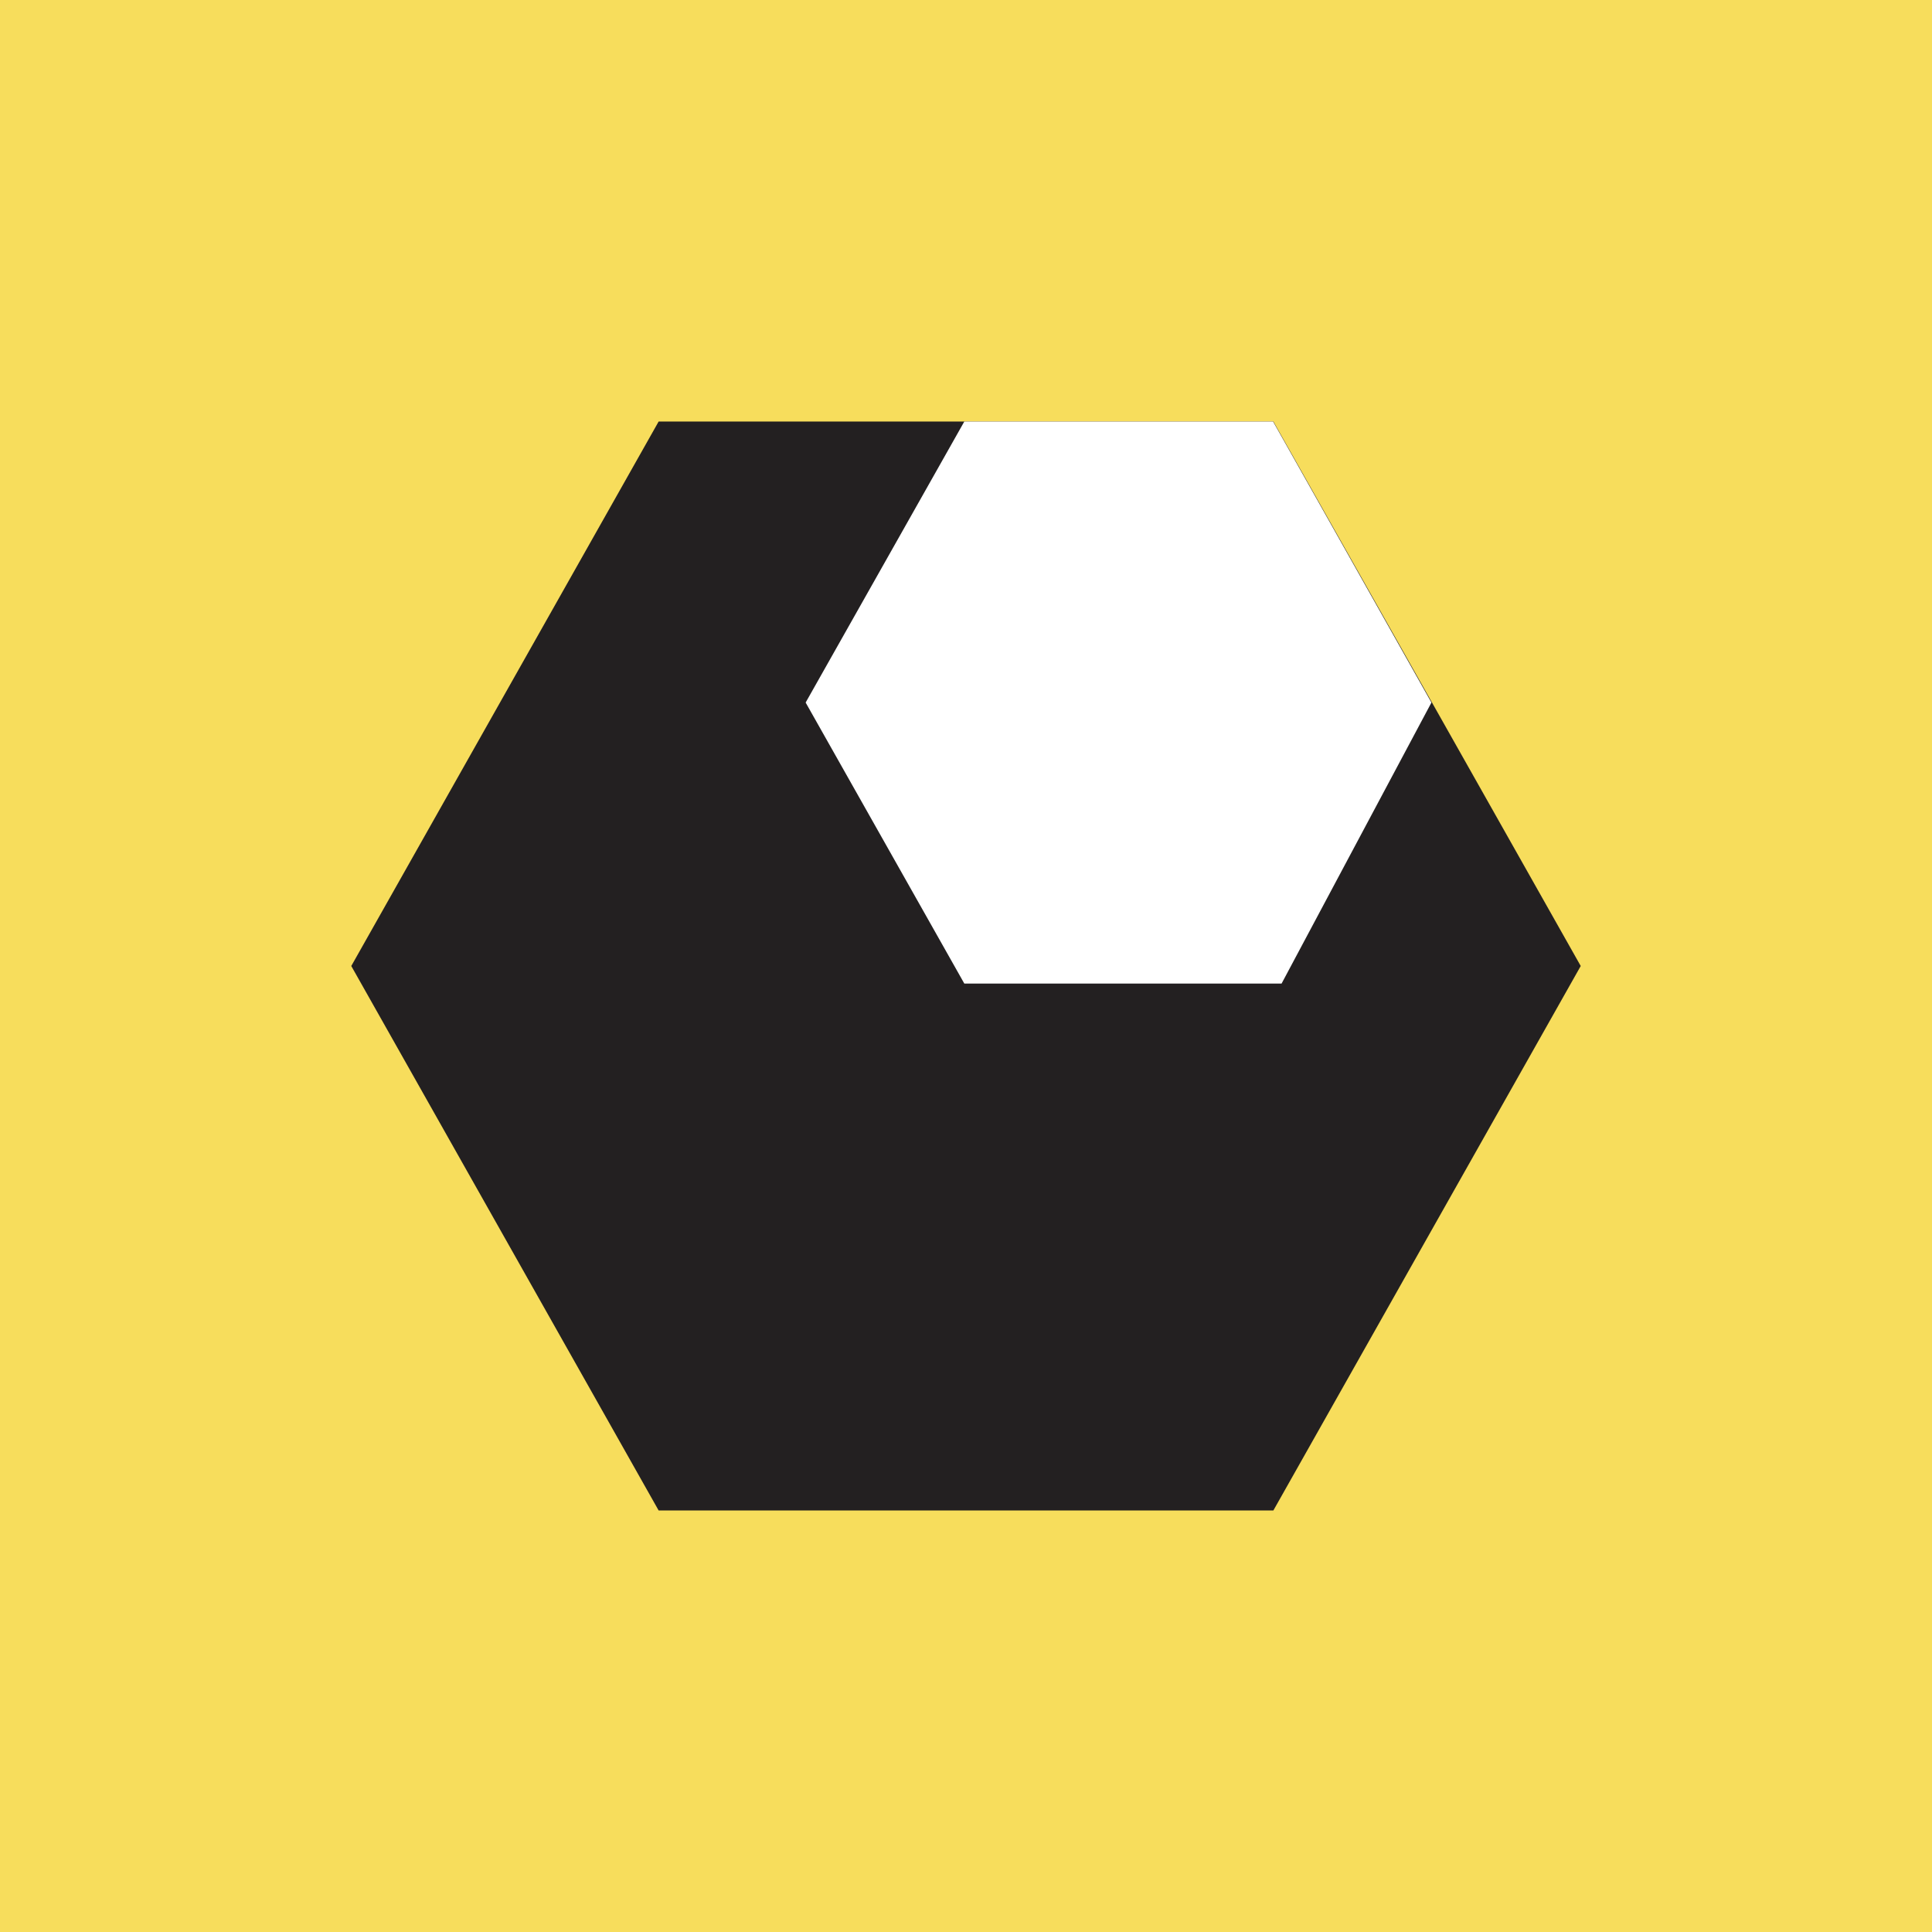
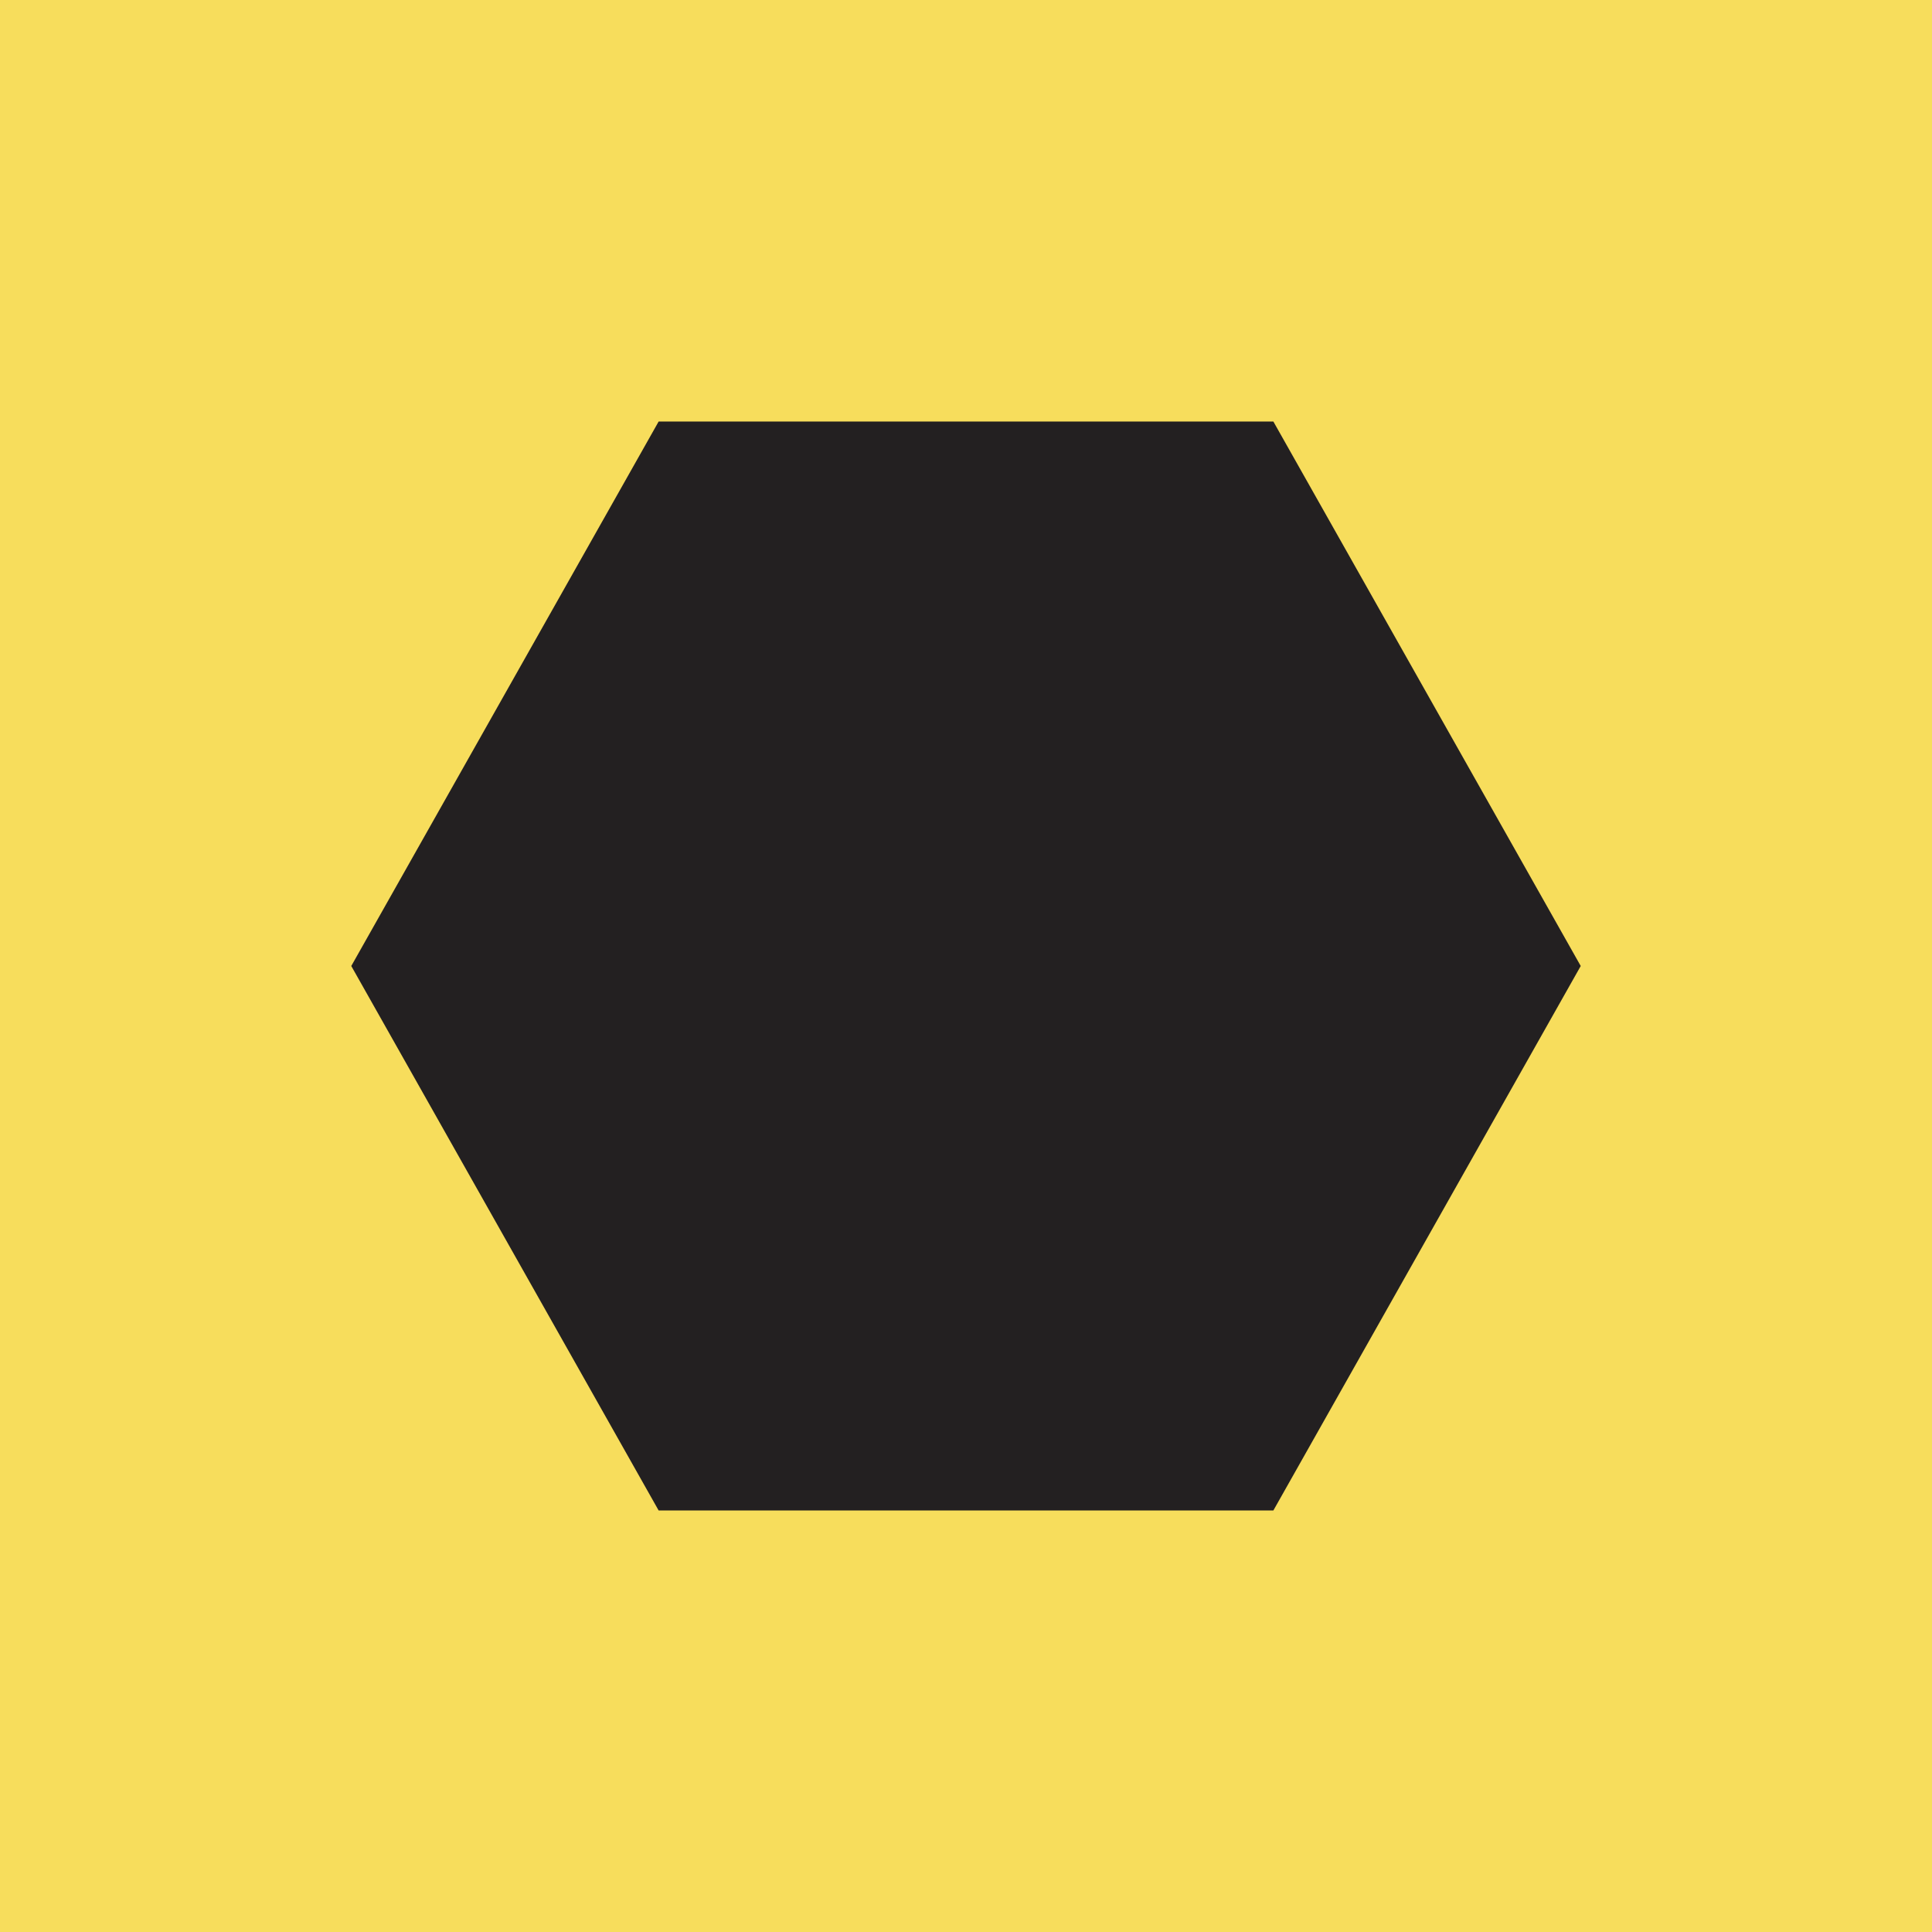
<svg xmlns="http://www.w3.org/2000/svg" width="55" height="55" fill="none">
-   <path fill="#F7DD5C" d="M0 0h55v55H0z" />
+   <path fill="#F7DD5C" d="M0 0h55v55H0" />
  <path fill-rule="evenodd" clip-rule="evenodd" d="M36.25 12h-17.5L10 27.5 18.75 43h17.5L45 27.5 36.25 12z" fill="#232021" />
-   <path fill-rule="evenodd" clip-rule="evenodd" d="M36.242 12h-8.79l-4.517 8 4.517 8h9.032l4.266-8-4.508-8z" fill="#fff" />
</svg>